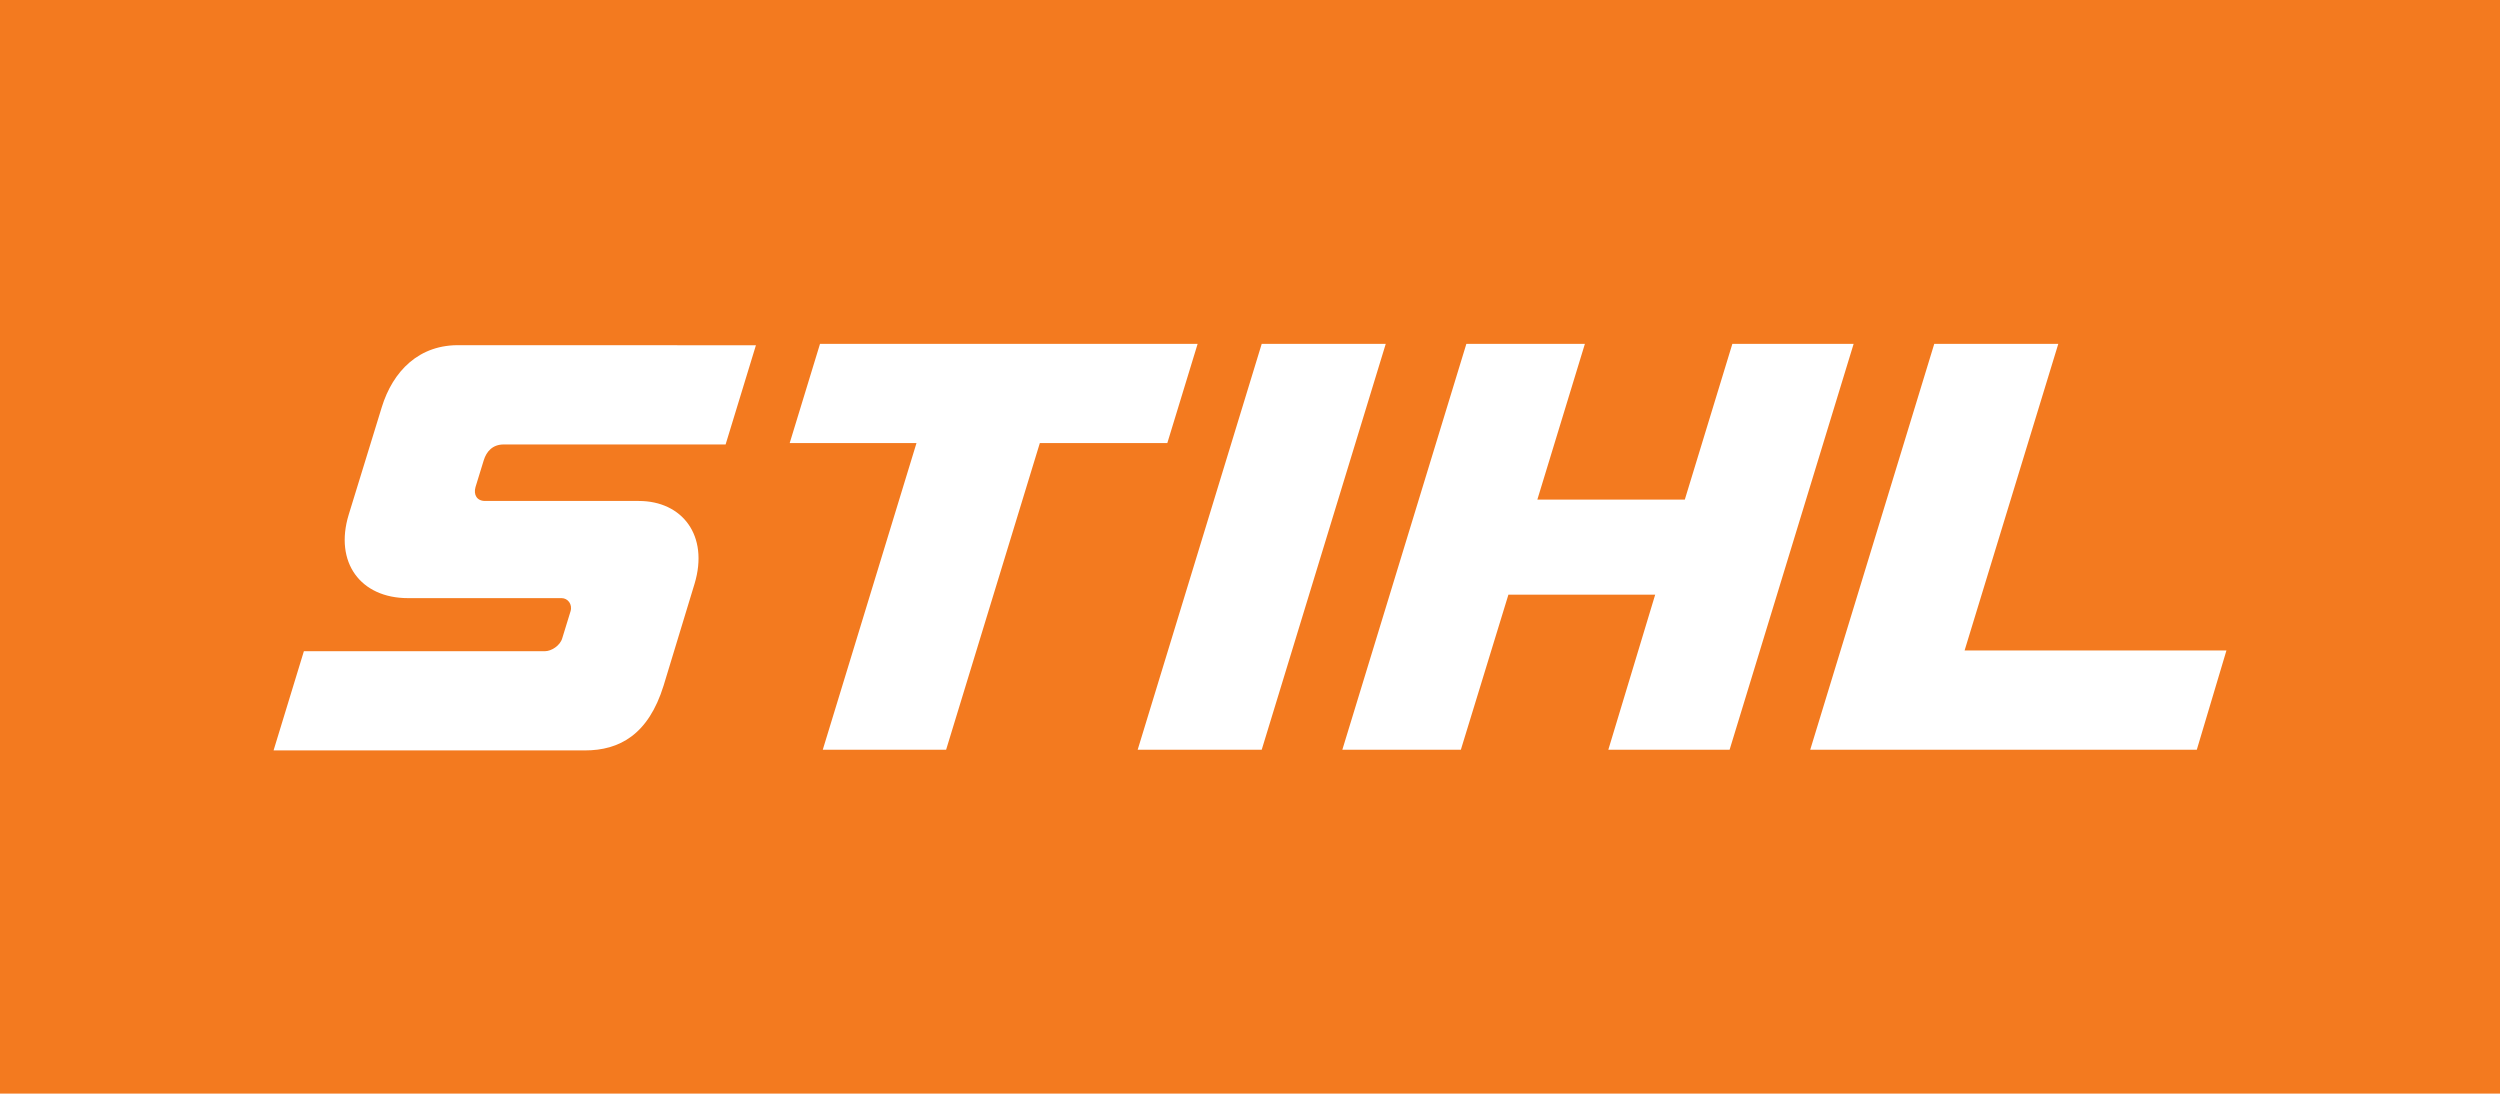
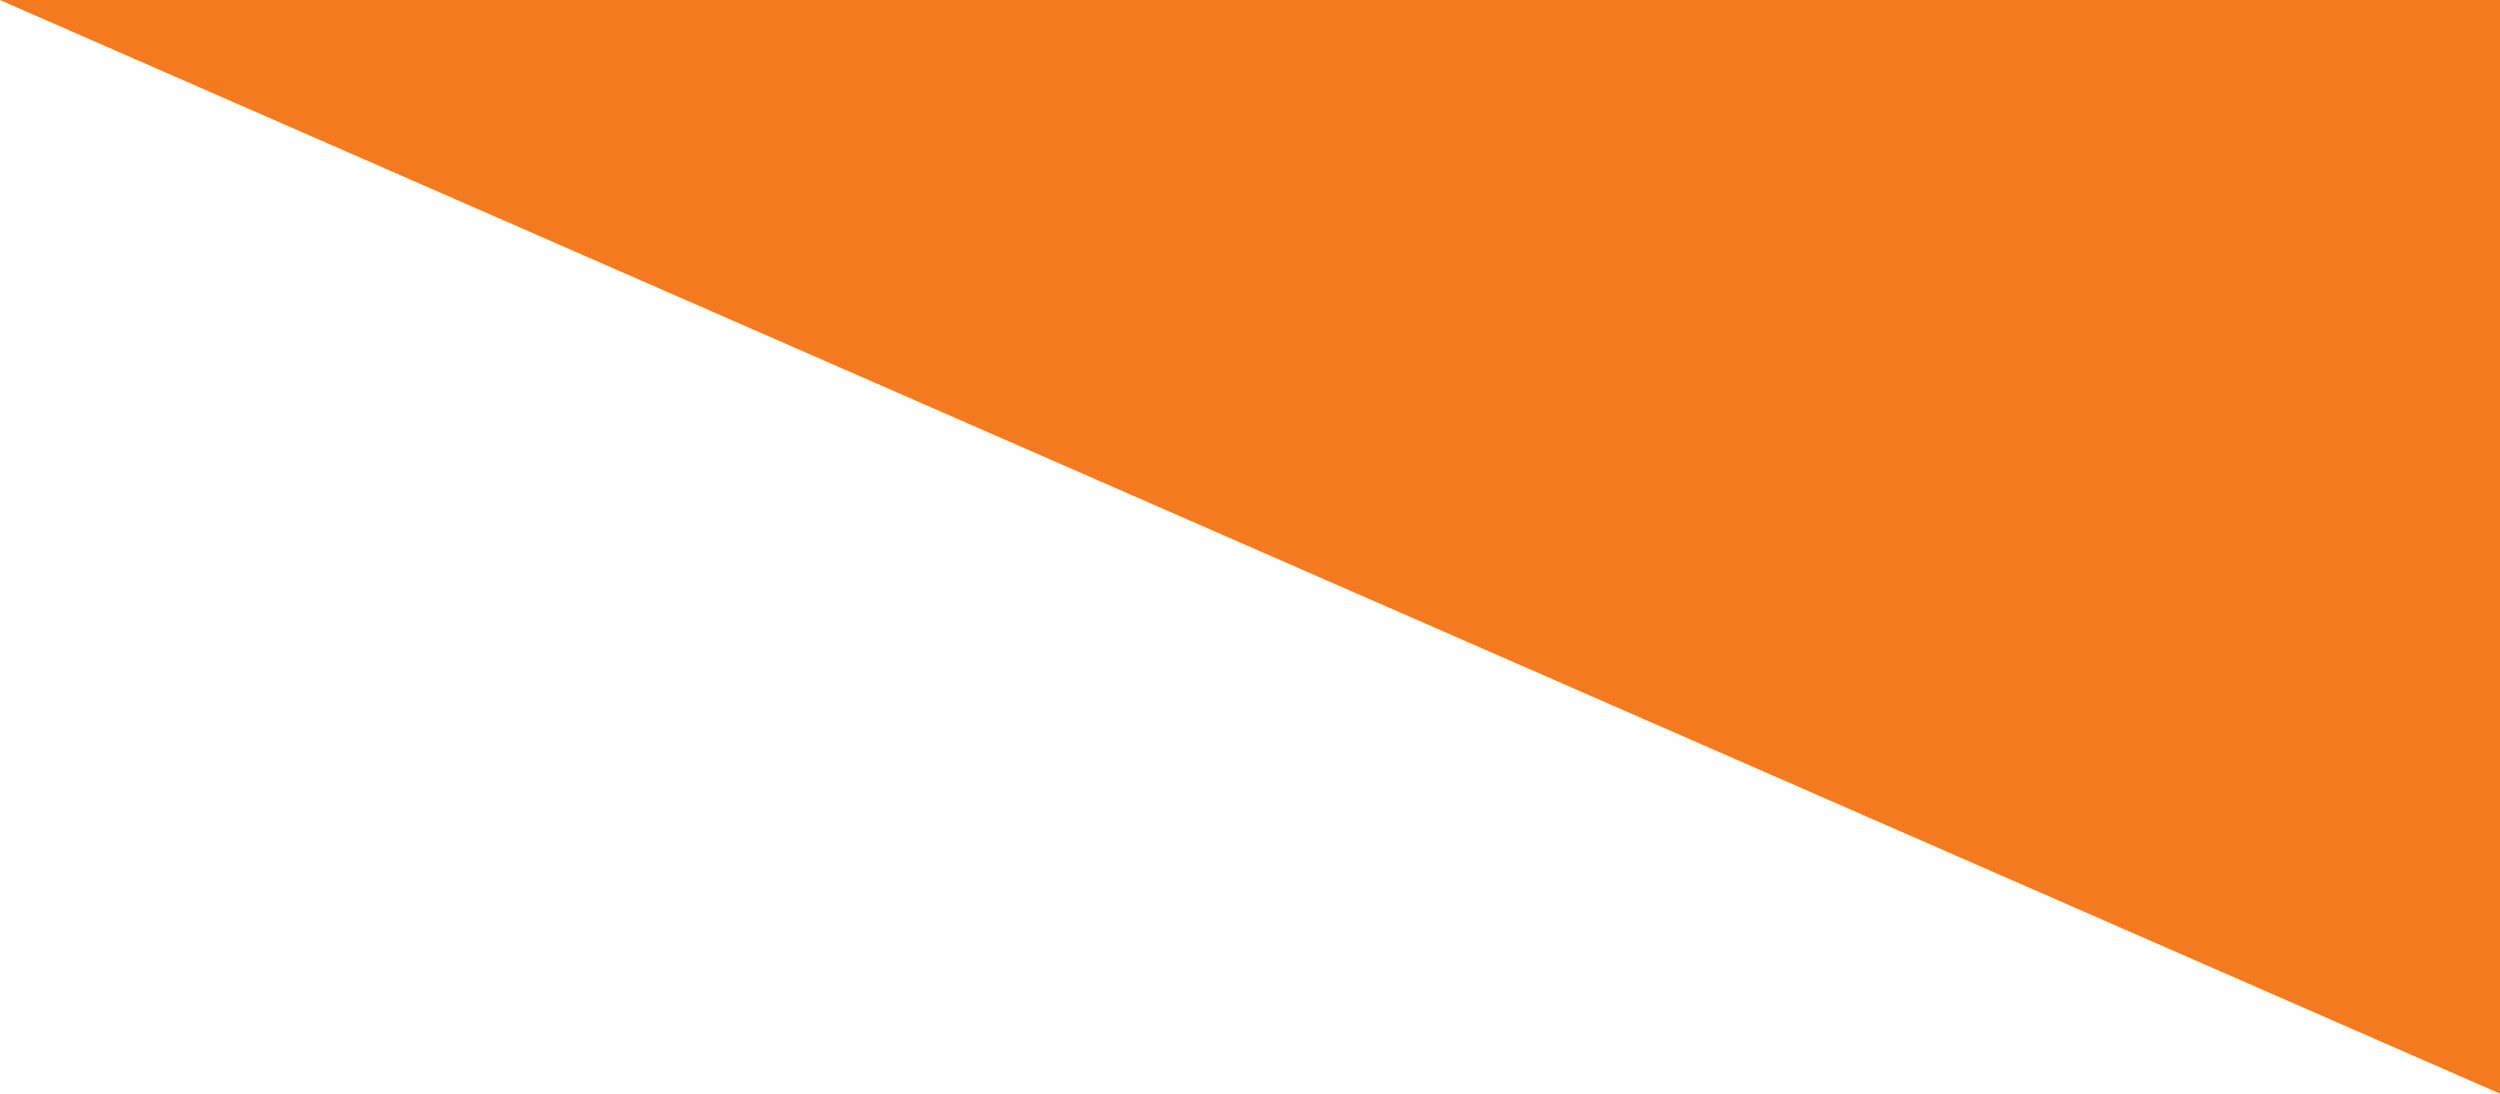
<svg xmlns="http://www.w3.org/2000/svg" viewBox="0 0 362.8 158.7">
-   <path fill="#F37A1F" d="M0 0h362.8v158.7H0z" />
-   <path d="M173.8 49.9H119l-4.4 14.4H133l-13.6 44.5h17.9l13.6-44.5h18.5zM55.4 59.1l-4.8 15.6c-2.1 6.9 1.7 12.1 8.6 12.1h22.3c.9 0 1.6.9 1.3 1.9l-1.2 3.9c-.3 1.1-1.6 1.9-2.5 1.9h-35l-4.4 14.4h45.2c5 0 9.2-2.3 11.4-9.4l4.5-14.8c2.1-7-1.8-12-8.1-12H70.4c-1.2 0-1.7-.9-1.4-2l1.2-3.9c.4-1.3 1.3-2.3 2.9-2.3h32.2l4.4-14.4H66.9c-6.1-.2-9.9 3.8-11.5 9zm229.7 35.3l13.6-44.5h-18l-18 58.9h56.1l4.3-14.4zm-33.7-44.5l-6.9 22.6h-21.4l6.9-22.6h-17.2l-18 58.9H212l6.9-22.5h21.3l-6.8 22.5H251l18-58.9zm-68.3 0l-18 58.9h18l18-58.9z" fill="#FFF" />
+   <path fill="#F37A1F" d="M0 0h362.8v158.7z" />
</svg>